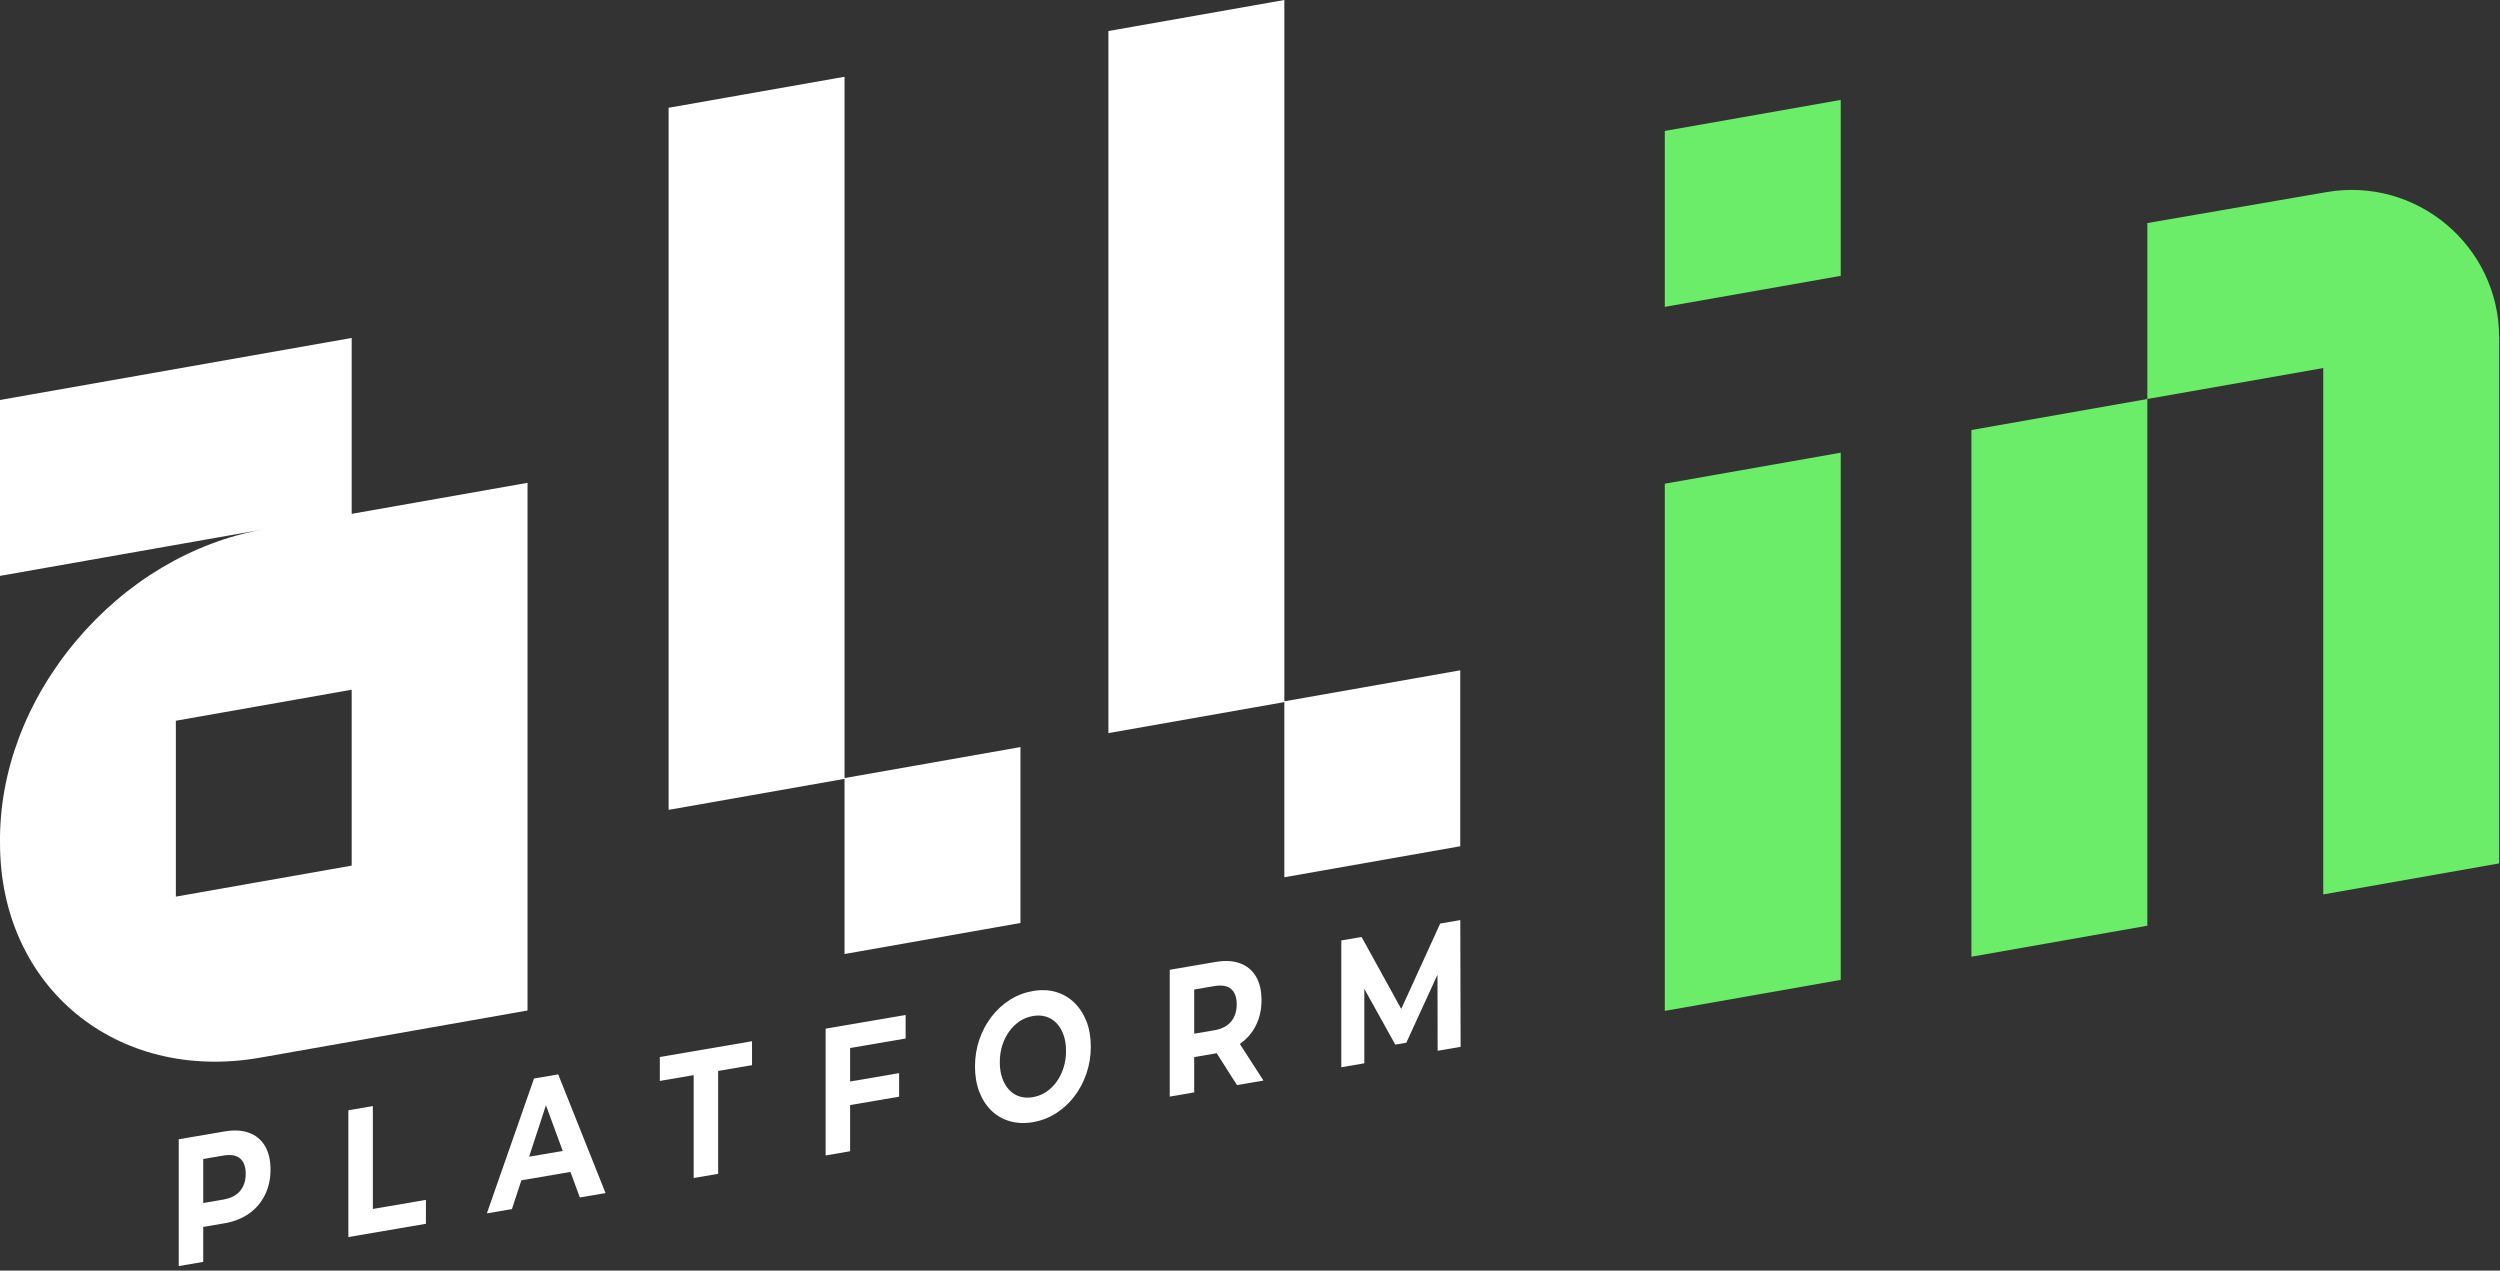
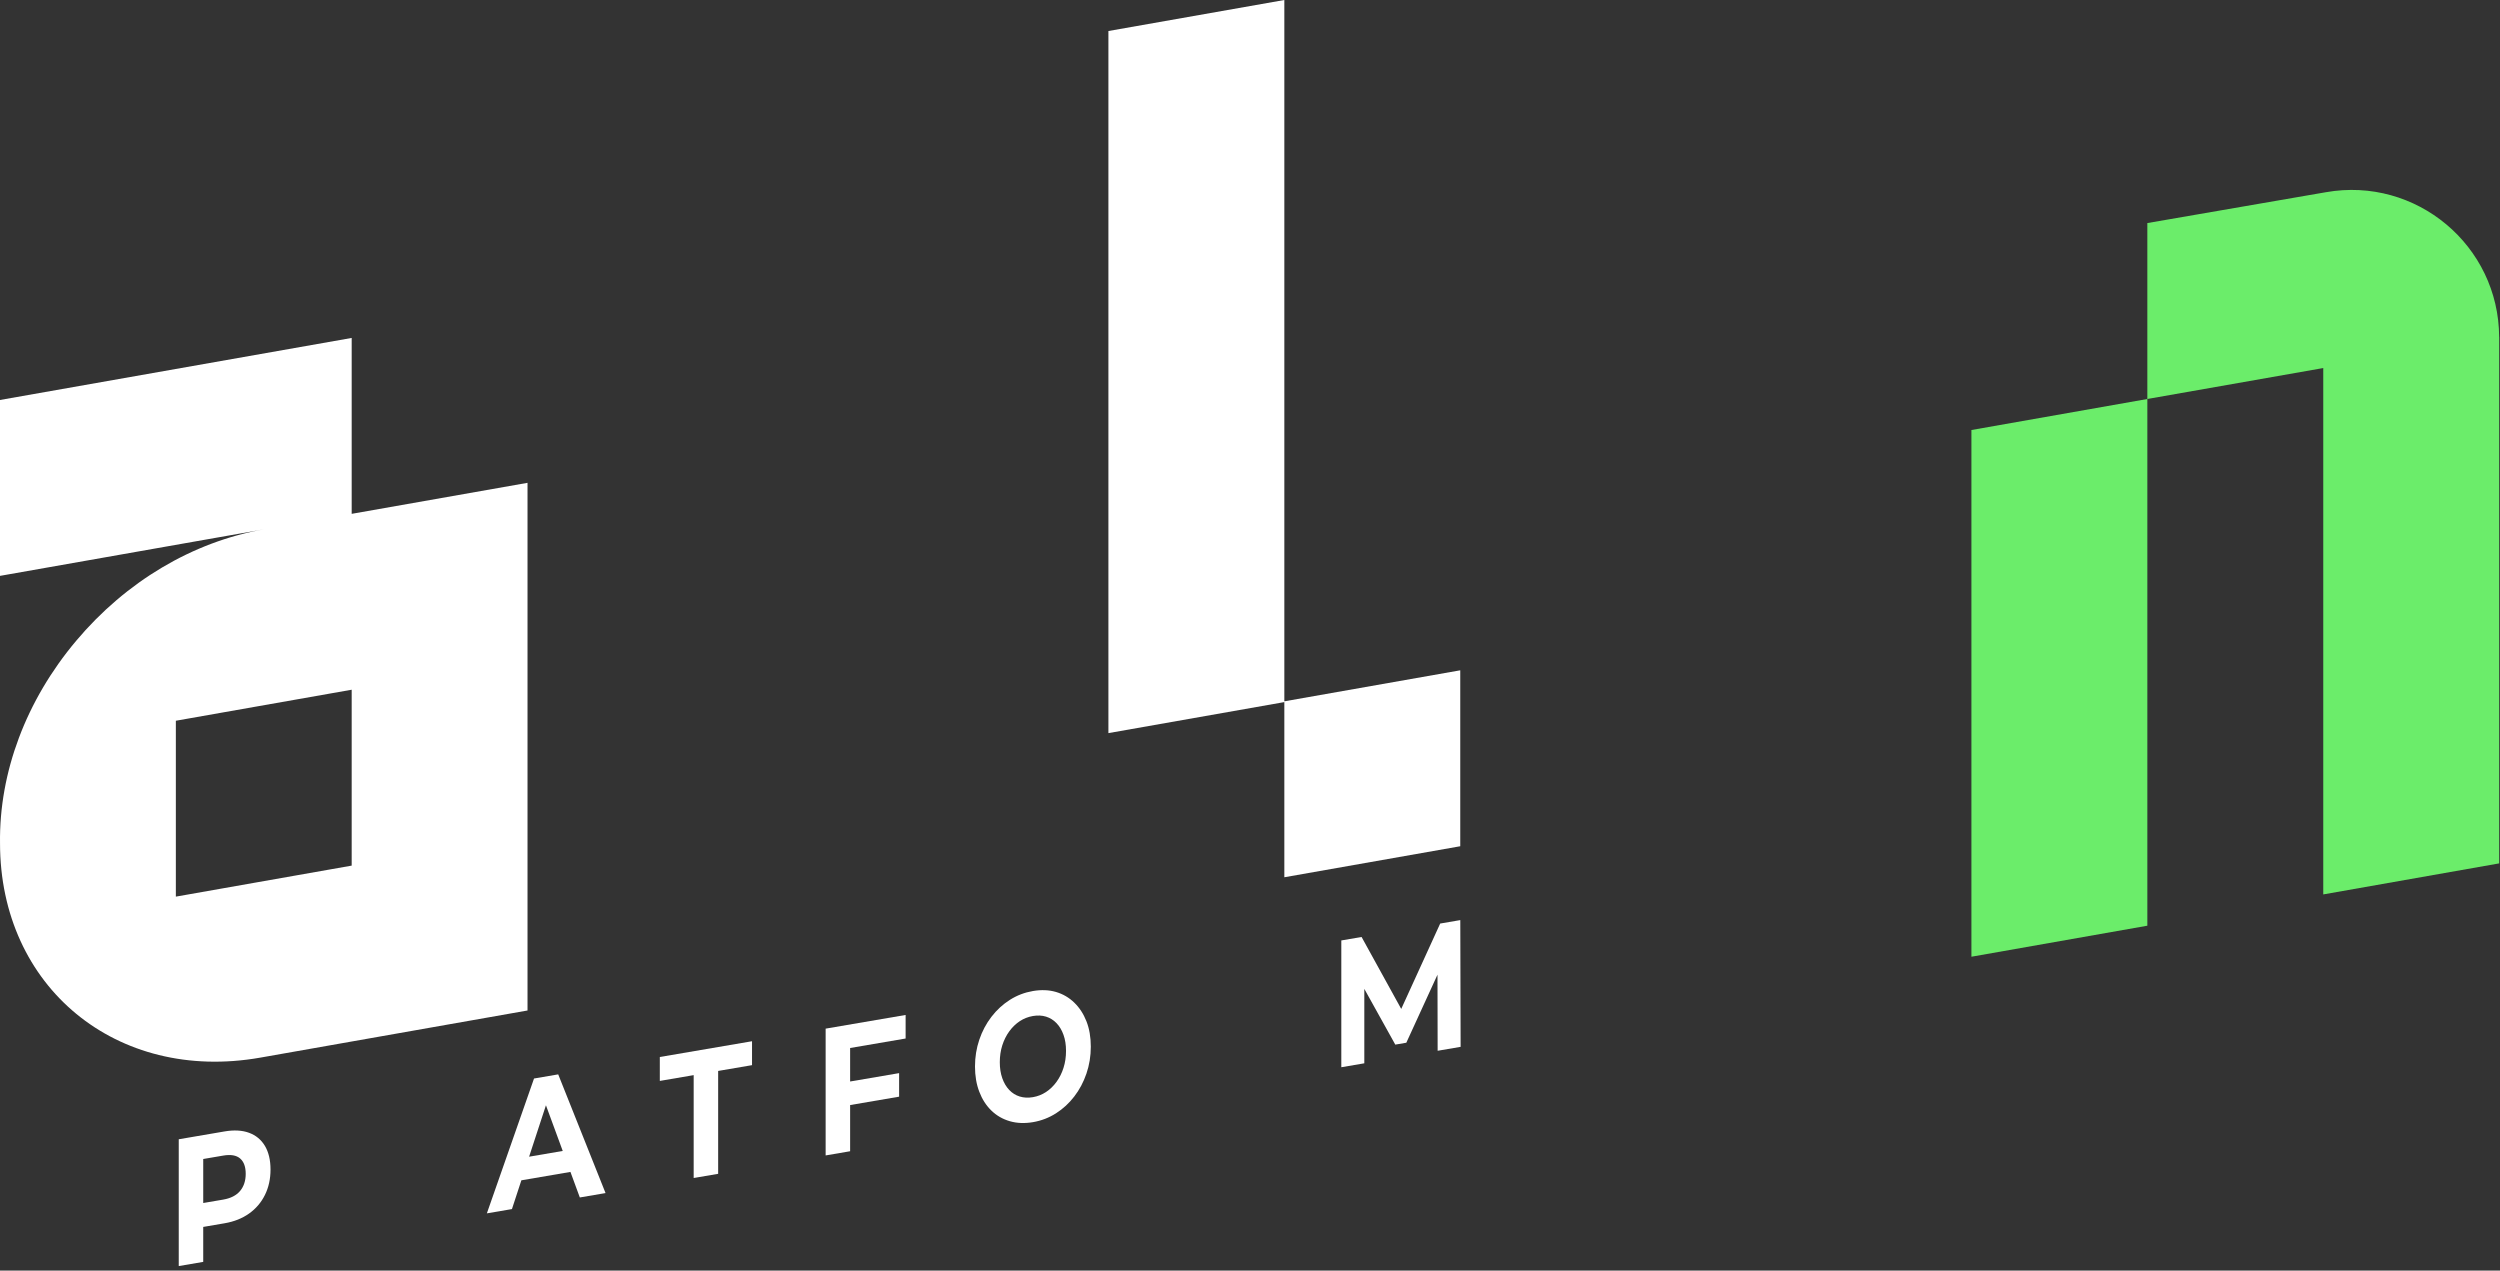
<svg xmlns="http://www.w3.org/2000/svg" width="425" height="216" viewBox="0 0 425 216" fill="none">
  <rect x="0" y="0" width="425" height="216" fill="#333333" stroke="none" />
-   <path d="M283.015 171.851L312.922 166.579V76.955L283.015 82.228V171.851Z" fill="#6BED6A" />
-   <path d="M283.015 52.167L312.922 46.894V16.987L283.015 22.261V52.167Z" fill="#6BED6A" />
  <path d="M335.141 162.643L365.048 157.37V67.83L335.141 73.103V162.643Z" fill="#6BED6A" />
  <path d="M424.855 57.294C424.798 41.739 410.743 29.971 395.408 32.675L365.047 37.921V67.828L394.954 62.567V152.051L424.861 146.776V57.292L424.855 57.294Z" fill="#6BED6A" />
-   <path d="M143.571 162.181L173.478 156.908V127.001L143.571 132.274V13.049L113.664 18.322V137.676L143.571 132.403V162.181Z" fill="white" />
  <path d="M248.244 143.861V113.952L218.337 119.226V0L188.43 5.273V124.63L218.337 119.355V149.134L248.244 143.861Z" fill="white" />
  <path d="M42.338 192.574C41.172 192.145 39.785 192.068 38.176 192.344L30.387 193.676V215.231L34.548 214.52V208.577L38.175 207.957C39.785 207.682 41.171 207.133 42.337 206.305C43.501 205.48 44.402 204.428 45.036 203.146C45.669 201.871 45.988 200.43 45.988 198.828C45.988 197.207 45.669 195.867 45.036 194.803C44.402 193.744 43.502 193 42.338 192.574ZM40.822 202.455C40.185 203.219 39.227 203.711 37.941 203.932L34.549 204.511V197.03L37.941 196.451C39.227 196.23 40.185 196.394 40.822 196.943C41.457 197.49 41.771 198.361 41.771 199.549C41.771 200.721 41.457 201.69 40.822 202.455Z" fill="white" />
-   <path d="M63.385 188.033L59.222 188.744V210.299L72.406 208.045V203.978L63.385 205.522V188.033Z" fill="white" />
  <path d="M90.785 183.346L82.766 206.271L87.031 205.543L88.633 200.653L96.975 199.226L98.57 203.568L102.942 202.822L94.895 182.643L90.785 183.346ZM89.948 196.639L92.811 187.898L95.664 195.661L89.948 196.639Z" fill="white" />
  <path d="M112.168 183.756L117.924 182.772V200.26L122.086 199.549V182.06L127.844 181.076V177.01L112.168 179.69V183.756Z" fill="white" />
  <path d="M140.359 196.424L144.521 195.711V187.859L152.849 186.435V182.431L144.521 183.855V178.16L153.955 176.547V172.543L140.359 174.869V196.424Z" fill="white" />
  <path d="M182.621 170.442C181.74 169.588 180.705 168.984 179.515 168.633C178.32 168.284 177.015 168.233 175.595 168.475C174.189 168.715 172.888 169.211 171.687 169.971C170.49 170.73 169.441 171.692 168.552 172.848C167.66 174.008 166.97 175.306 166.484 176.744C165.995 178.184 165.749 179.701 165.749 181.302C165.749 182.904 165.995 184.34 166.484 185.611C166.97 186.884 167.656 187.947 168.54 188.802C169.423 189.656 170.466 190.258 171.675 190.607C172.884 190.955 174.197 191.006 175.618 190.764C177.023 190.523 178.32 190.025 179.515 189.266C180.704 188.508 181.74 187.557 182.62 186.41C183.507 185.264 184.196 183.965 184.693 182.514C185.189 181.064 185.437 179.537 185.437 177.936C185.437 176.314 185.189 174.873 184.693 173.615C184.197 172.356 183.508 171.299 182.621 170.442ZM180.797 181.531C180.516 182.422 180.119 183.217 179.604 183.922C179.092 184.627 178.494 185.201 177.816 185.647C177.139 186.09 176.4 186.381 175.596 186.518C174.791 186.657 174.043 186.62 173.357 186.409C172.672 186.198 172.076 185.827 171.572 185.296C171.066 184.766 170.674 184.102 170.388 183.296C170.107 182.493 169.966 181.59 169.966 180.583C169.966 179.556 170.107 178.598 170.388 177.71C170.674 176.817 171.07 176.022 171.586 175.317C172.099 174.612 172.695 174.042 173.369 173.594C174.046 173.151 174.791 172.86 175.595 172.721C176.4 172.584 177.146 172.62 177.832 172.83C178.513 173.047 179.111 173.412 179.615 173.944C180.123 174.475 180.515 175.133 180.796 175.93C181.082 176.721 181.224 177.629 181.224 178.656C181.224 179.684 181.082 180.642 180.797 181.531Z" fill="white" />
-   <path d="M210.805 177.444C211.969 176.632 212.871 175.587 213.504 174.323C214.137 173.054 214.457 171.618 214.457 170.016C214.457 168.395 214.137 167.054 213.504 165.991C212.871 164.931 211.969 164.186 210.805 163.761C209.641 163.331 208.254 163.255 206.645 163.532L198.855 164.864V186.419L203.015 185.706V179.703L206.644 179.083C206.71 179.072 206.762 179.045 206.827 179.033L210.289 184.462L214.789 183.692L210.768 177.464C210.779 177.456 210.793 177.452 210.805 177.444ZM209.289 173.658C208.652 174.435 207.695 174.931 206.41 175.15L203.016 175.73V168.218L206.41 167.638C207.695 167.419 208.652 167.583 209.289 168.13C209.926 168.677 210.242 169.548 210.242 170.736C210.242 171.908 209.926 172.88 209.289 173.658Z" fill="white" />
  <path d="M248.25 156.416L244.832 157.002L238.209 171.518L231.469 159.287L228.023 159.875V181.43L231.933 180.762V168.108L237.199 177.584L239.074 177.264L244.374 165.696L244.398 178.631L248.305 177.963L248.25 156.416Z" fill="white" />
  <path d="M44.25 179.797L89.679 171.784V82.08L59.786 87.353V57.451L0 67.996V97.898L44.839 89.989C32.752 92.121 21.419 98.859 12.927 108.962C4.437 119.064 -0.153 131.273 0.004 143.34C0.002 167.784 19.812 184.107 44.25 179.797ZM29.894 122.526L59.786 117.253V147.155L29.894 152.427V122.526Z" fill="white" />
</svg>